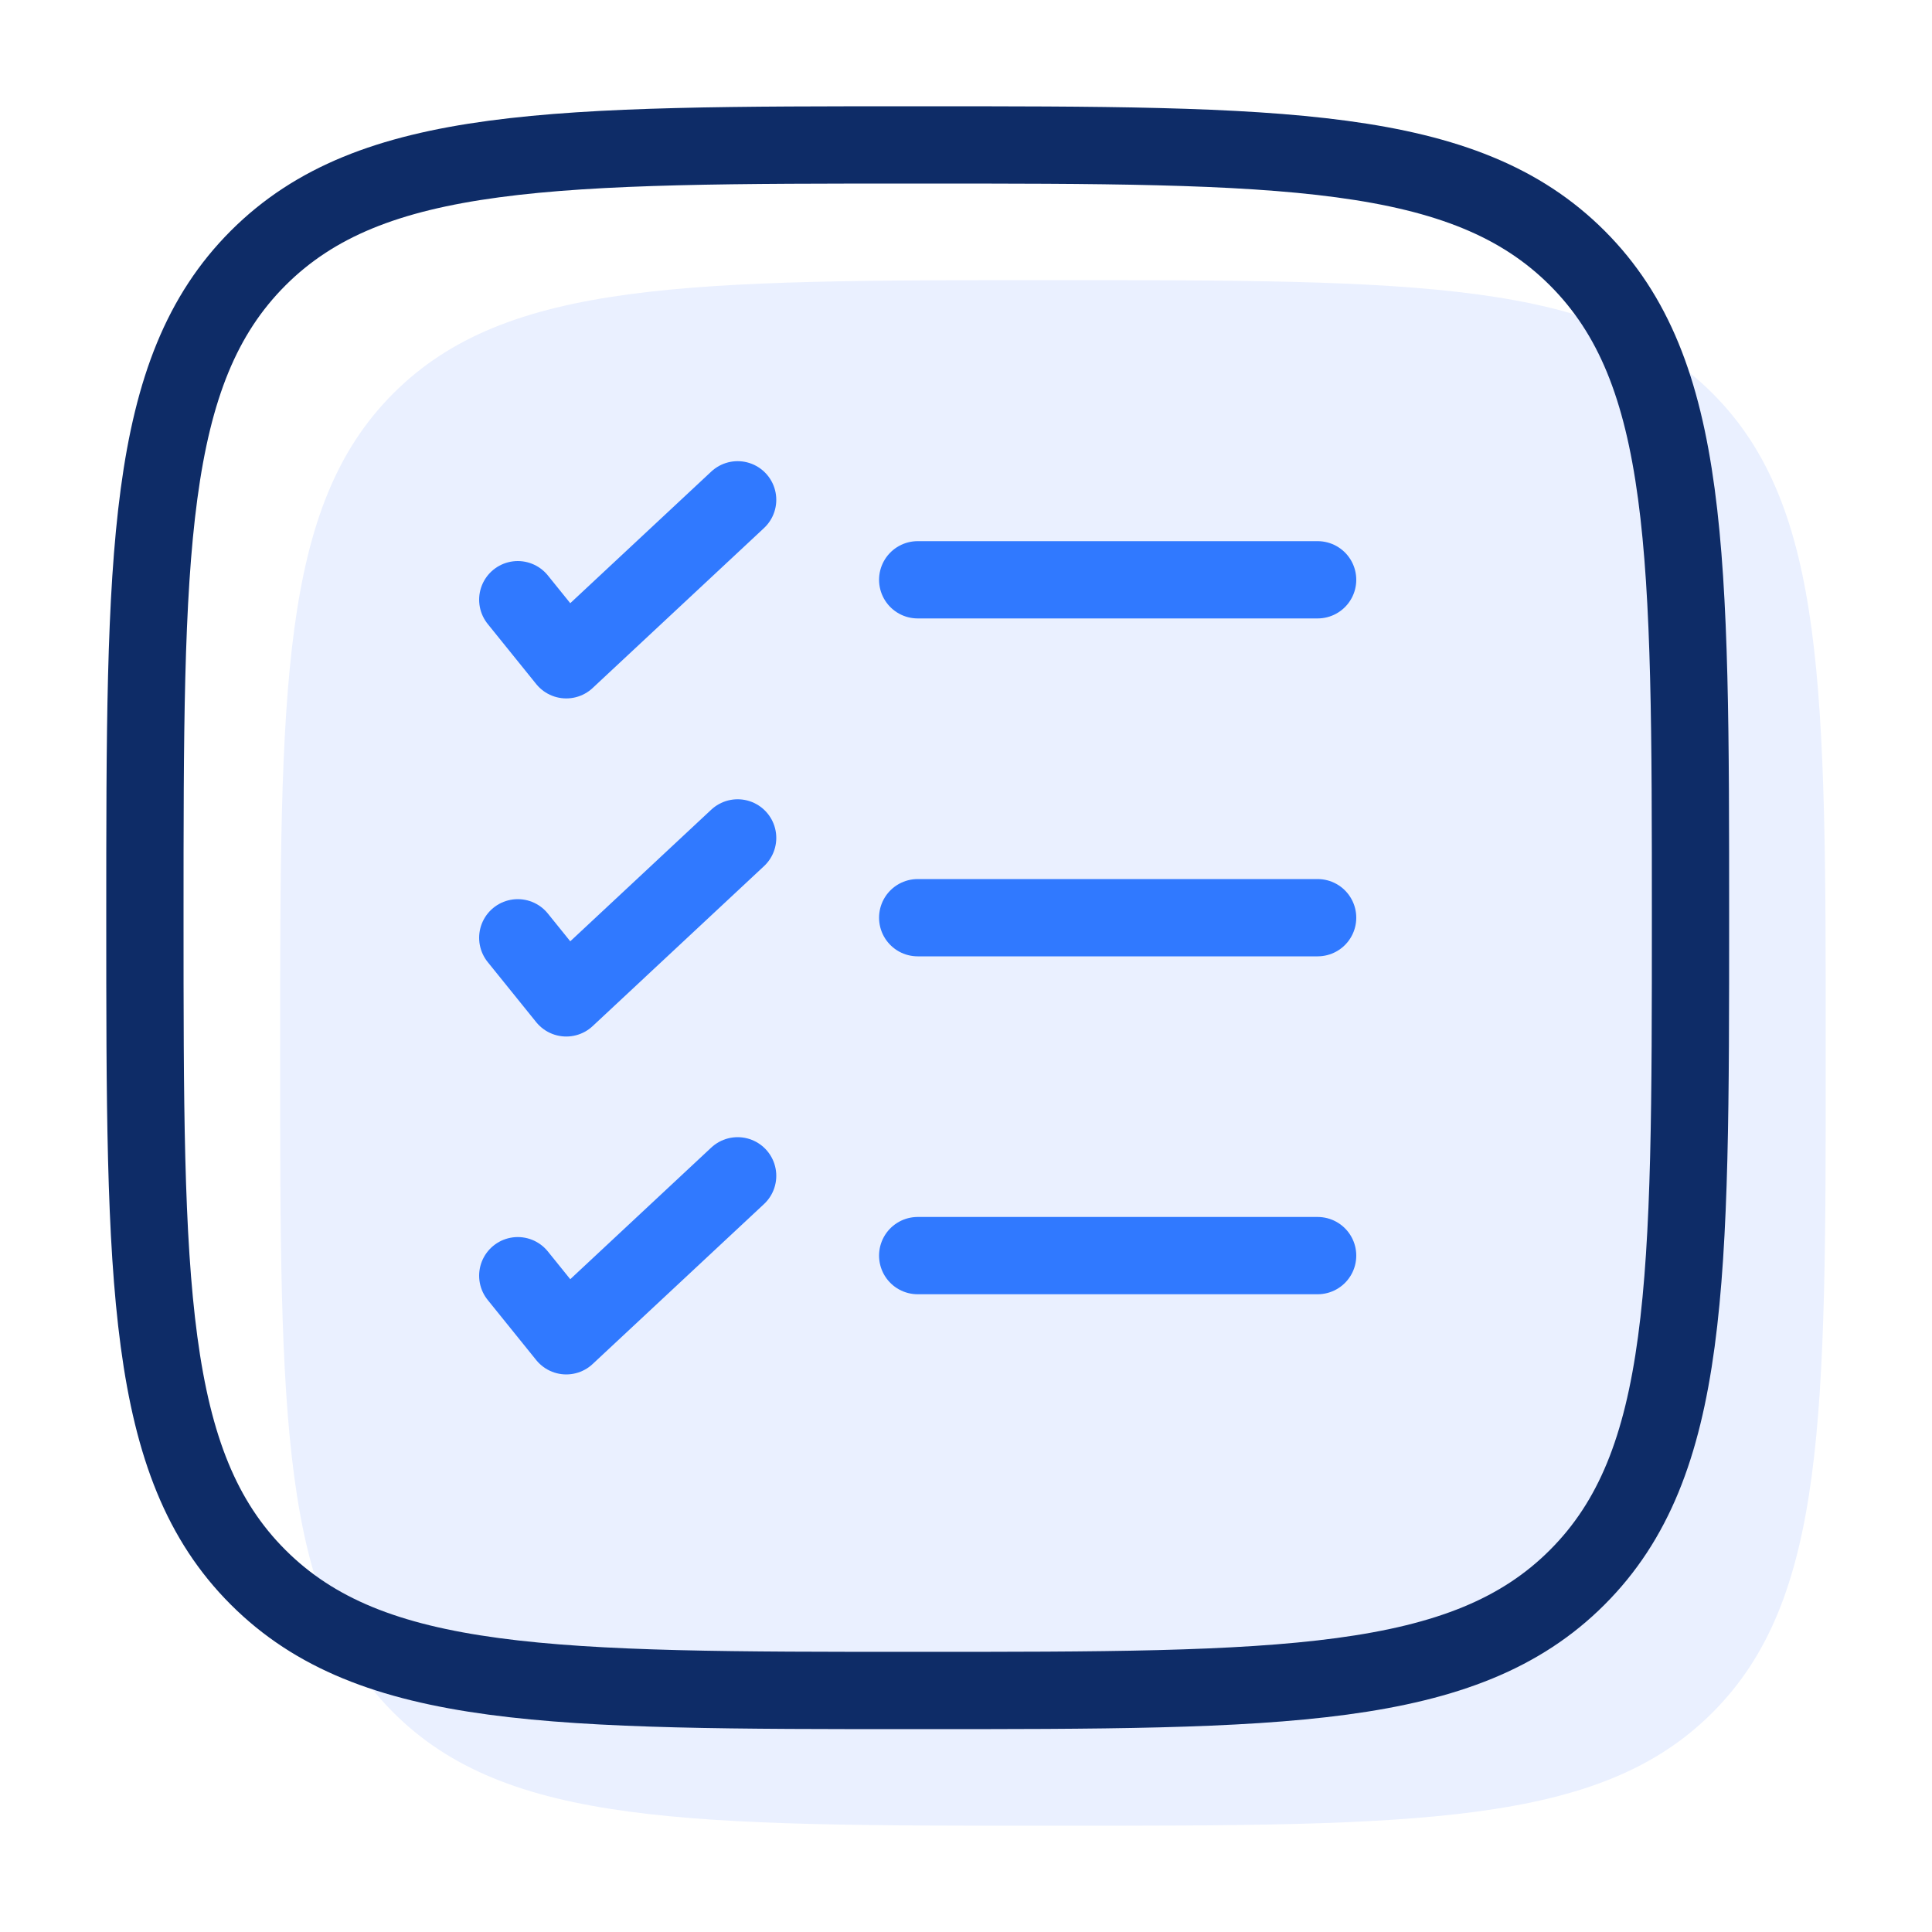
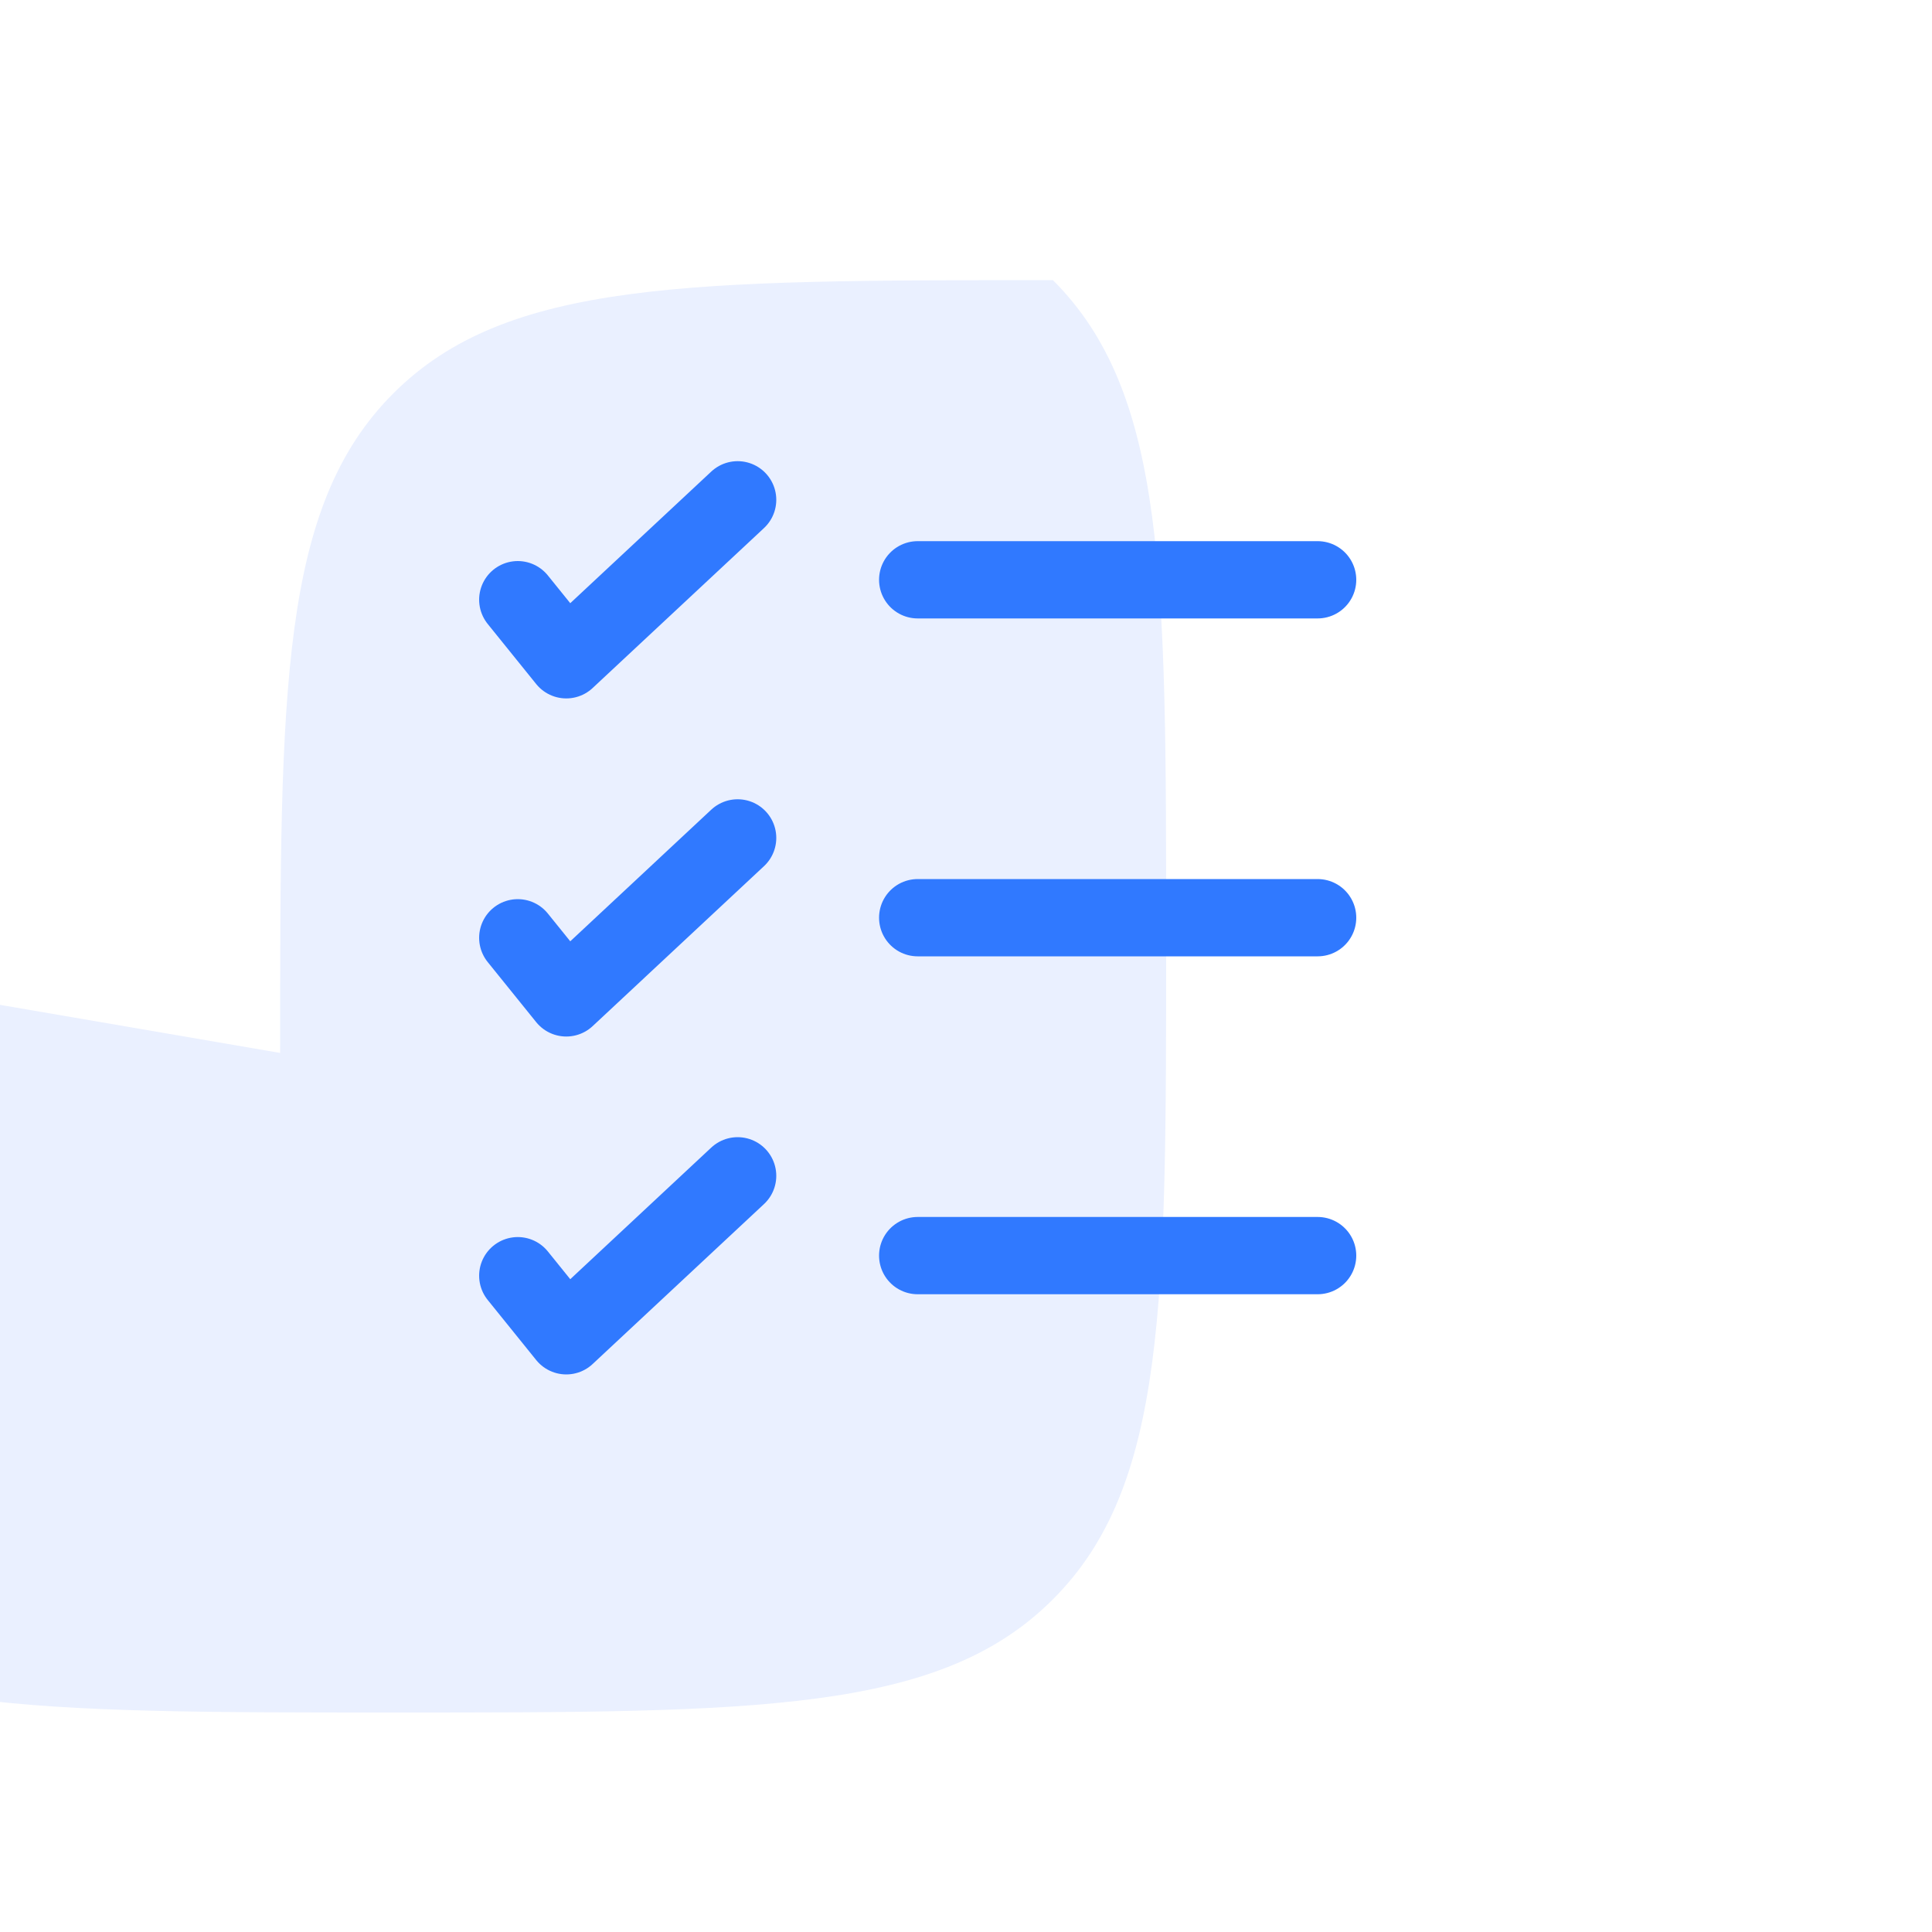
<svg xmlns="http://www.w3.org/2000/svg" id="Layer_1" data-name="Layer 1" width="100" height="100" viewBox="0 0 100 100">
  <defs>
    <style>
      .cls-1 {
        stroke: #3079ff;
      }

      .cls-1, .cls-2 {
        fill: none;
        stroke-linecap: round;
        stroke-linejoin: round;
        stroke-width: 4px;
      }

      .cls-2 {
        stroke: #0e2c67;
      }

      .cls-3 {
        fill: #eaf0ff;
      }
    </style>
  </defs>
  <g>
-     <path class="cls-3" d="M14.5,54.5c0-18.86,0-28.28,5.86-34.14,5.86-5.86,15.29-5.86,34.14-5.86s28.28,0,34.14,5.86c5.86,5.86,5.86,15.29,5.86,34.14s0,28.28-5.86,34.14c-5.85,5.86-15.28,5.86-34.14,5.86s-28.28,0-34.14-5.86c-5.86-5.85-5.86-15.28-5.86-34.14Z" />
-     <path class="cls-2" d="M7.5,47.5c0-18.86,0-28.28,5.86-34.14,5.86-5.86,15.29-5.86,34.14-5.86s28.28,0,34.14,5.86c5.86,5.86,5.86,15.29,5.86,34.14s0,28.28-5.86,34.14c-5.85,5.86-15.28,5.86-34.14,5.86s-28.28,0-34.14-5.86c-5.86-5.85-5.86-15.28-5.86-34.14Z" />
+     <path class="cls-3" d="M14.5,54.5c0-18.86,0-28.28,5.86-34.14,5.86-5.86,15.29-5.86,34.14-5.86c5.86,5.86,5.86,15.29,5.86,34.14s0,28.28-5.86,34.14c-5.85,5.86-15.28,5.86-34.14,5.86s-28.28,0-34.14-5.86c-5.86-5.85-5.86-15.28-5.86-34.14Z" />
  </g>
  <g>
    <path class="cls-1" d="M26.8,31.04l2.51,3.11,8.87-8.28M26.8,48.54l2.51,3.11,8.87-8.28M26.8,66.03l2.51,3.11,8.87-8.28" />
    <path class="cls-1" d="M68.2,64.99h-20.7M68.2,47.5h-20.7M68.2,30.01h-20.7" />
  </g>
</svg>